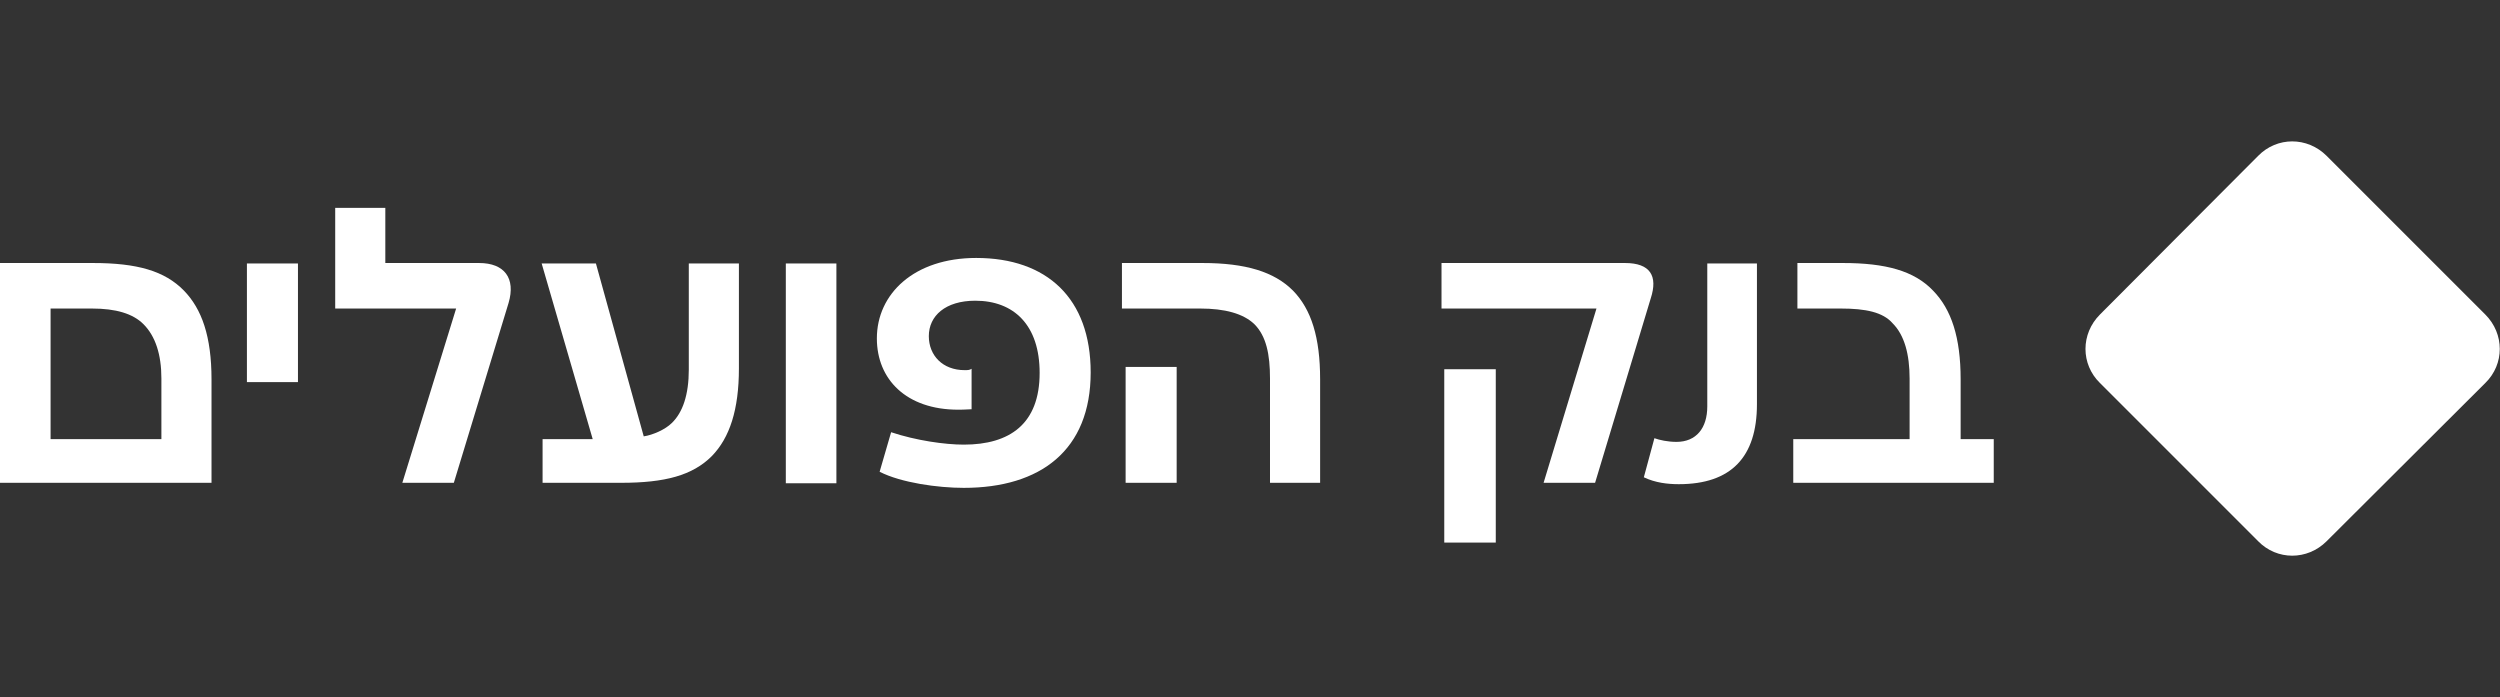
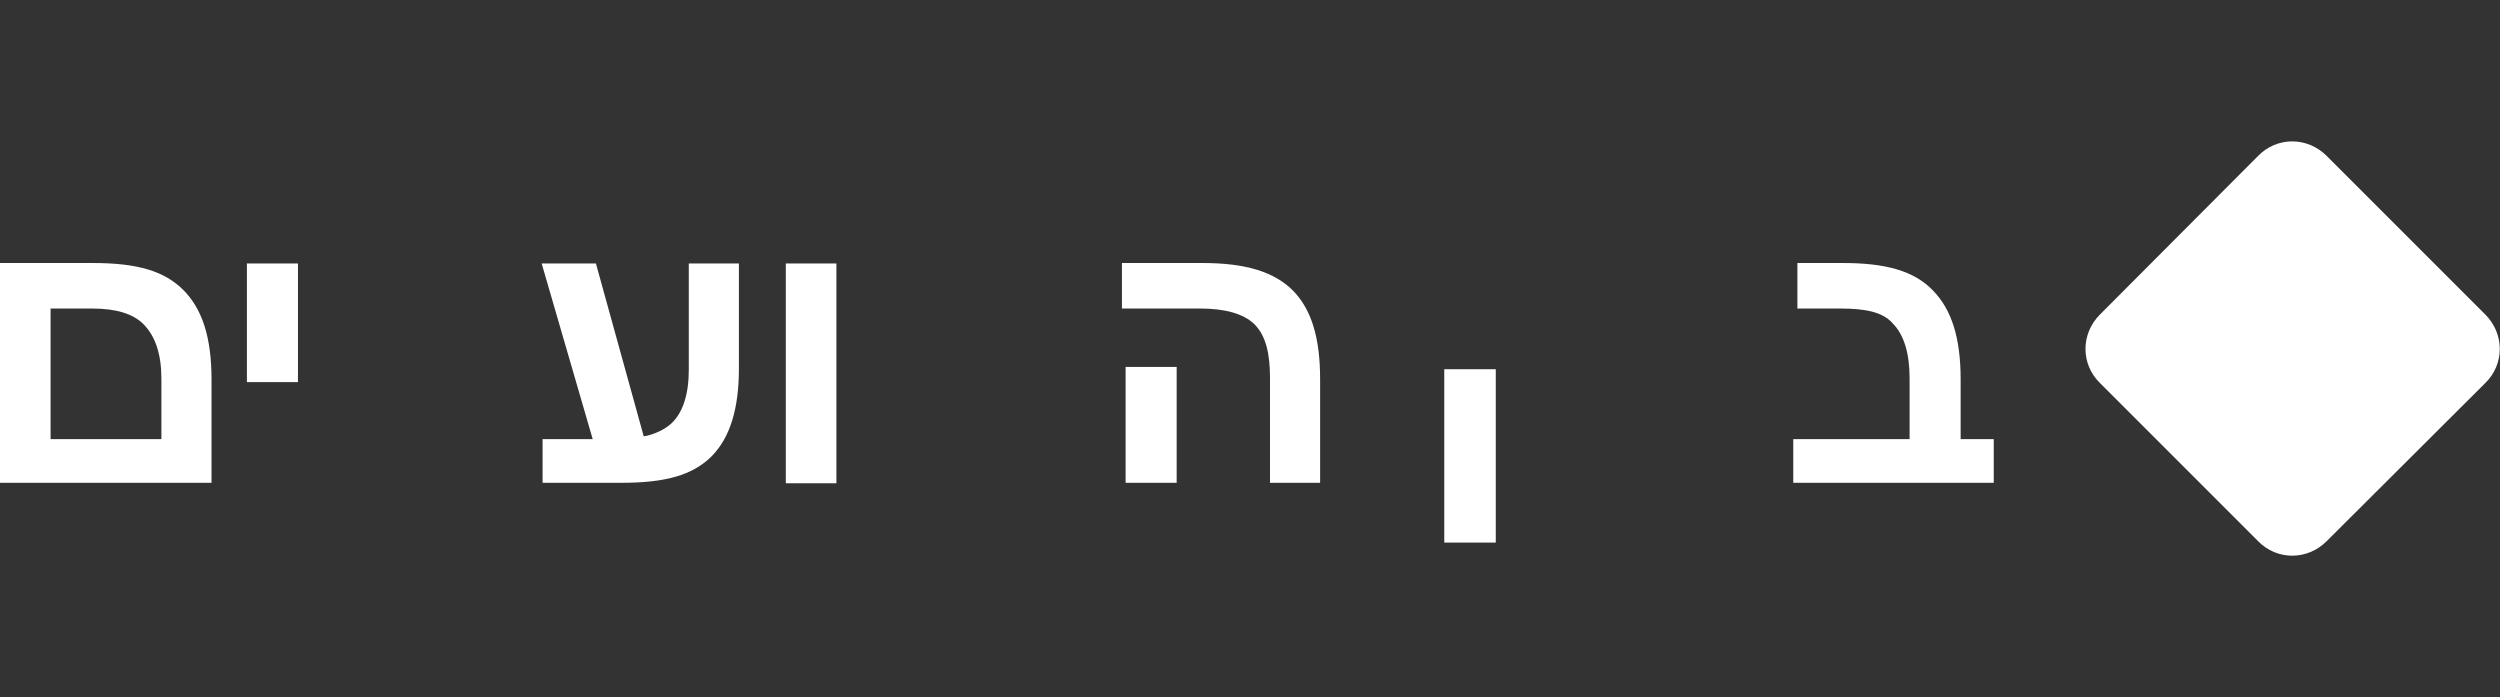
<svg xmlns="http://www.w3.org/2000/svg" version="1.1" x="0px" y="0px" viewBox="0 0 543.7 151.6" style="enable-background:new 0 0 543.7 151.6;" xml:space="preserve">
  <rect x="0" y="0" width="543.7" height="151.6" fill="#333333" stroke="none" />
  <style type="text/css">
	.st0{fill:#231F20;}
	.st1{fill:#FFFFFF;}
	.st2{fill:none;stroke:#FFFFFF;stroke-width:6.678;stroke-linecap:round;stroke-linejoin:round;stroke-miterlimit:3.864;}
	.st3{fill:#221F20;}
	.st4{fill:none;}
	.st5{fill:#818181;}
	.st6{fill:#58595B;}
	.st7{clip-path:url(#SVGID_2_);}
	.st8{clip-path:url(#SVGID_4_);fill:#FFFFFF;}
	.st9{fill:none;stroke:#FFFFFF;stroke-width:9.642;}
	.st10{fill:none;stroke:#FFFFFF;stroke-width:4.449;stroke-miterlimit:10;}
	.st11{fill-rule:evenodd;clip-rule:evenodd;fill:#FFFFFF;}
	.st12{fill:#FFFFFF;stroke:#FFFFFF;stroke-width:1.981;stroke-miterlimit:10;}
	.st13{fill:none;stroke:#FFFFFF;stroke-width:3.651;stroke-miterlimit:10;}
	.st14{clip-path:url(#SVGID_6_);fill:#FFFFFF;}
	.st15{clip-path:url(#SVGID_8_);fill:#FFFFFF;}
	.st16{clip-path:url(#SVGID_10_);fill:#FFFFFF;}
	.st17{clip-path:url(#SVGID_12_);fill:#FFFFFF;}
	.st18{clip-path:url(#SVGID_14_);fill:#FFFFFF;}
	.st19{clip-path:url(#SVGID_38_);}
	.st20{fill:#FFFFFF;stroke:#FFFFFF;stroke-miterlimit:10;}
	.st21{clip-path:url(#SVGID_40_);fill:#FFFFFF;}
	.st22{clip-path:url(#SVGID_42_);fill:#FFFFFF;}
	.st23{clip-path:url(#SVGID_44_);fill:#FFFFFF;}
	.st24{clip-path:url(#SVGID_46_);fill:#FFFFFF;}
	.st25{clip-path:url(#SVGID_48_);fill:#FFFFFF;}
	.st26{clip-path:url(#SVGID_50_);}
	.st27{clip-path:url(#SVGID_52_);}
	.st28{clip-path:url(#SVGID_54_);fill:#FFFFFF;}
</style>
  <g id="Layer_1">
</g>
  <g id="Layer_2">
</g>
  <g id="Layer_3">
</g>
  <g id="Layer_4">
    <g>
      <g>
        <g>
          <path class="st1" d="M491.1,117.7c4.1,4.2,10.7,4.2,14.9,0l34.5-34.4c4.2-4.1,4.2-10.7,0-14.9L506,33.9      c-4.2-4.2-10.8-4.2-14.9,0l-34.4,34.5c-4.2,4.2-4.2,10.8,0,14.9L491.1,117.7z" />
        </g>
        <g>
          <path class="st1" d="M40,63.2c-4.2-4.3-10.2-6-19.8-6H0V105h46V82.5C46,73.2,43.9,67.2,40,63.2z M35.1,95.5H11V67.1h9      c5.2,0,8.9,1.1,11.2,3.4c2.6,2.6,3.9,6.6,3.9,11.8V95.5z" />
        </g>
        <g>
-           <path class="st1" d="M87.5,105h11.2l11.9-39.1c1.6-5.4-0.9-8.7-6.4-8.7H83.8v-12H72.9v21.9h26.3L87.5,105z" />
-         </g>
-         <path class="st1" d="M209.6,106.1c16.7,0,27.6-8.2,27.6-25.1c0-16.1-9.5-24.9-24.9-24.9c-13.5,0-21.6,7.8-21.6,17.5     c0,8.9,6.4,15.5,17.7,15.5c1.6,0,2.4-0.1,2.9-0.1v-8.8c-0.4,0.3-0.9,0.3-1.5,0.3c-4.8,0-7.8-3.2-7.8-7.4c0-4.4,3.6-7.7,10.1-7.7     c8.4,0,14,5.3,14,15.7c0,11.1-6.5,15.6-16.5,15.6c-4.1,0-10.4-0.9-15.8-2.7l-2.5,8.6C196,105,204,106.1,209.6,106.1" />
-         <path class="st1" d="M365.1,105.3c11.4,0,17-5.9,17-17.4V57.3h-10.8v31.1c0,4.7-2.4,7.7-6.7,7.7c-1.9,0-3.7-0.4-4.8-0.8l-2.3,8.5     C360,105,362.7,105.3,365.1,105.3" />
+           </g>
        <g>
          <rect x="53.7" y="57.3" class="st1" width="11.1" height="25.8" />
        </g>
        <g>
          <path class="st1" d="M117.9,105h17.2c9.5,0,15.5-1.6,19.7-5.8c3.9-4,5.9-10.1,5.9-19.1V57.3h-10.9v23.1c0,5.4-1.3,9.3-3.7,11.6      c-1.4,1.4-4.1,2.6-6.1,2.9l-10.4-37.6h-11.8l11.1,38.2h-10.9V105z" />
        </g>
        <g>
          <rect x="170.9" y="57.3" class="st1" width="11" height="47.8" />
        </g>
        <g>
          <path class="st1" d="M276.2,105h10.9V82.5c0-9.1-1.9-15.2-5.9-19.3c-4.1-4.1-10.3-6-19.7-6h-17.5v9.9h17c5.4,0,9.4,1.1,11.8,3.4      c2.6,2.6,3.4,6.6,3.4,11.8V105z" />
        </g>
        <g>
-           <path class="st1" d="M335.7,105h11.2L359,64.9c1.6-4.9-0.1-7.7-5.6-7.7h-39.9v9.9h33.7L335.7,105z" />
-         </g>
+           </g>
        <g>
          <path class="st1" d="M390.2,105h43.4v-9.5h-7.2v-13c0-9.1-2-15.2-6-19.3c-4.1-4.3-10.3-6-19.6-6h-9.9v9.9h9.4      c5.5,0,9.2,0.8,11.3,3.2c2.6,2.6,3.7,6.8,3.7,12v13.2h-25.3V105z" />
        </g>
        <g>
          <rect x="244.8" y="79.8" class="st1" width="11.1" height="25.2" />
        </g>
        <g>
          <rect x="314.1" y="80.3" class="st1" width="11.2" height="37.7" />
        </g>
      </g>
      <rect x="0" class="st4" width="543.6" height="151.6" />
    </g>
  </g>
  <g id="Layer_5">
</g>
  <g id="Layer_6">
</g>
  <g id="Layer_7">
</g>
  <g id="Layer_8">
</g>
</svg>